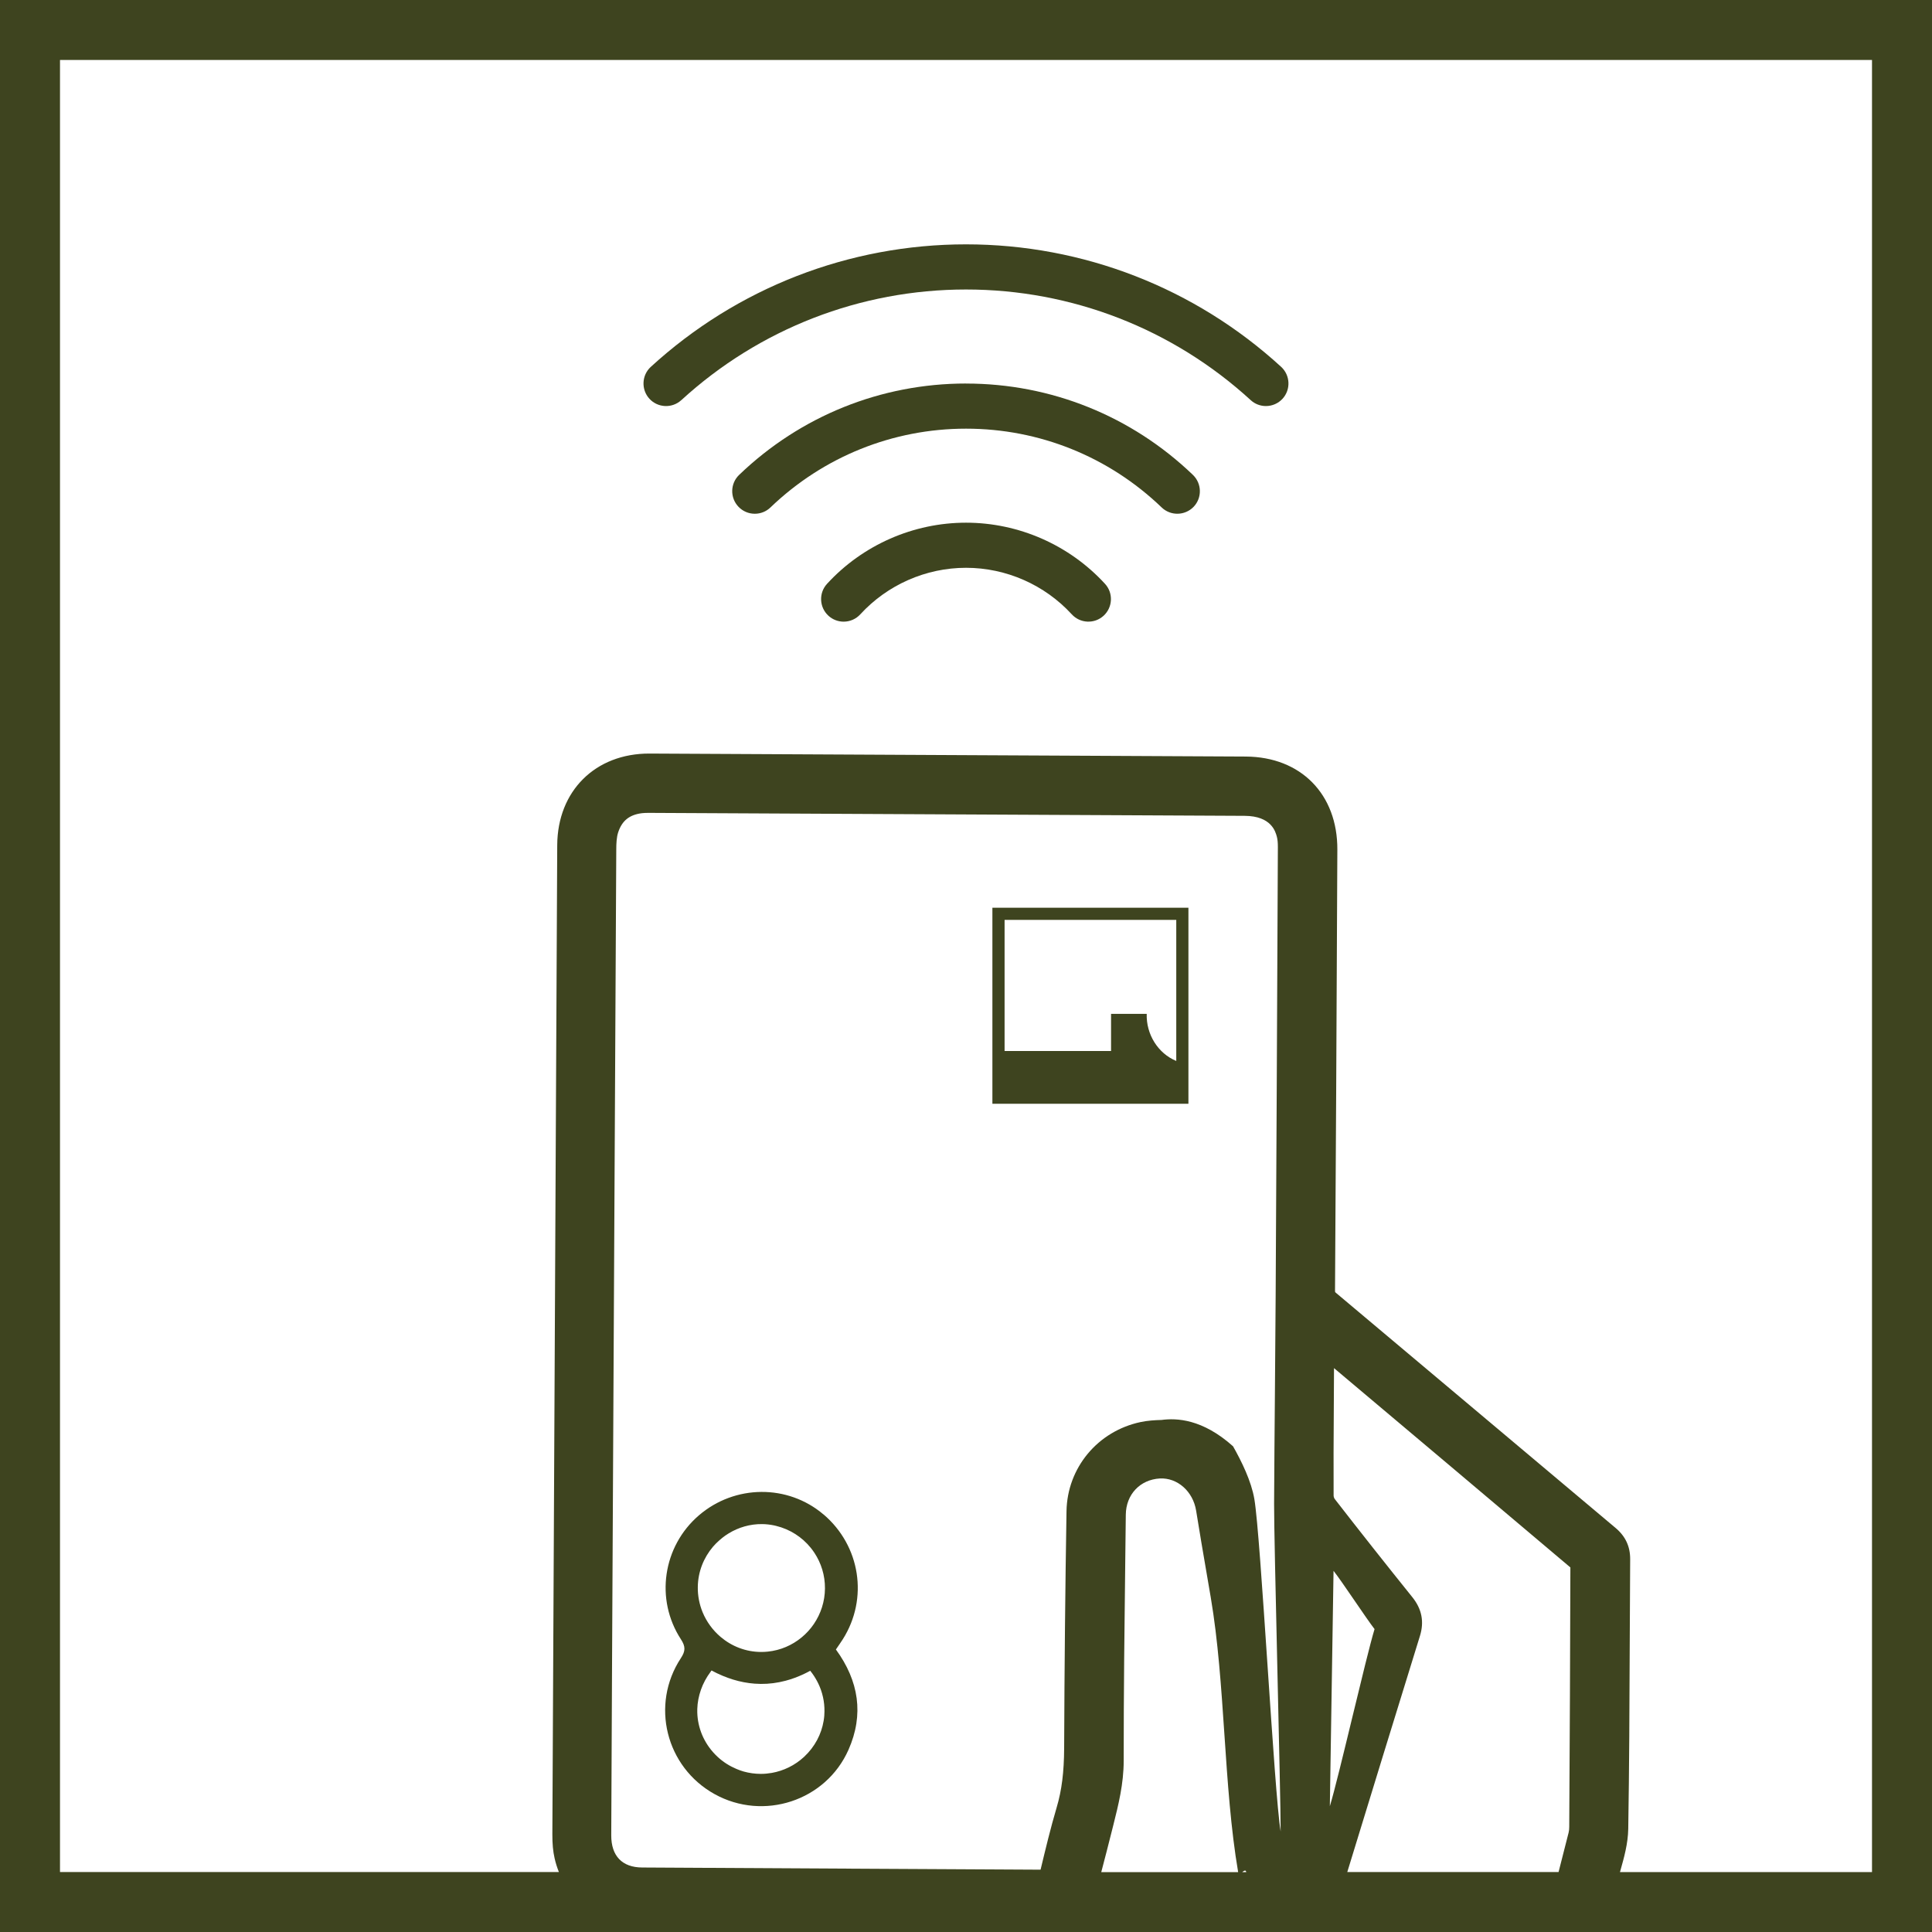
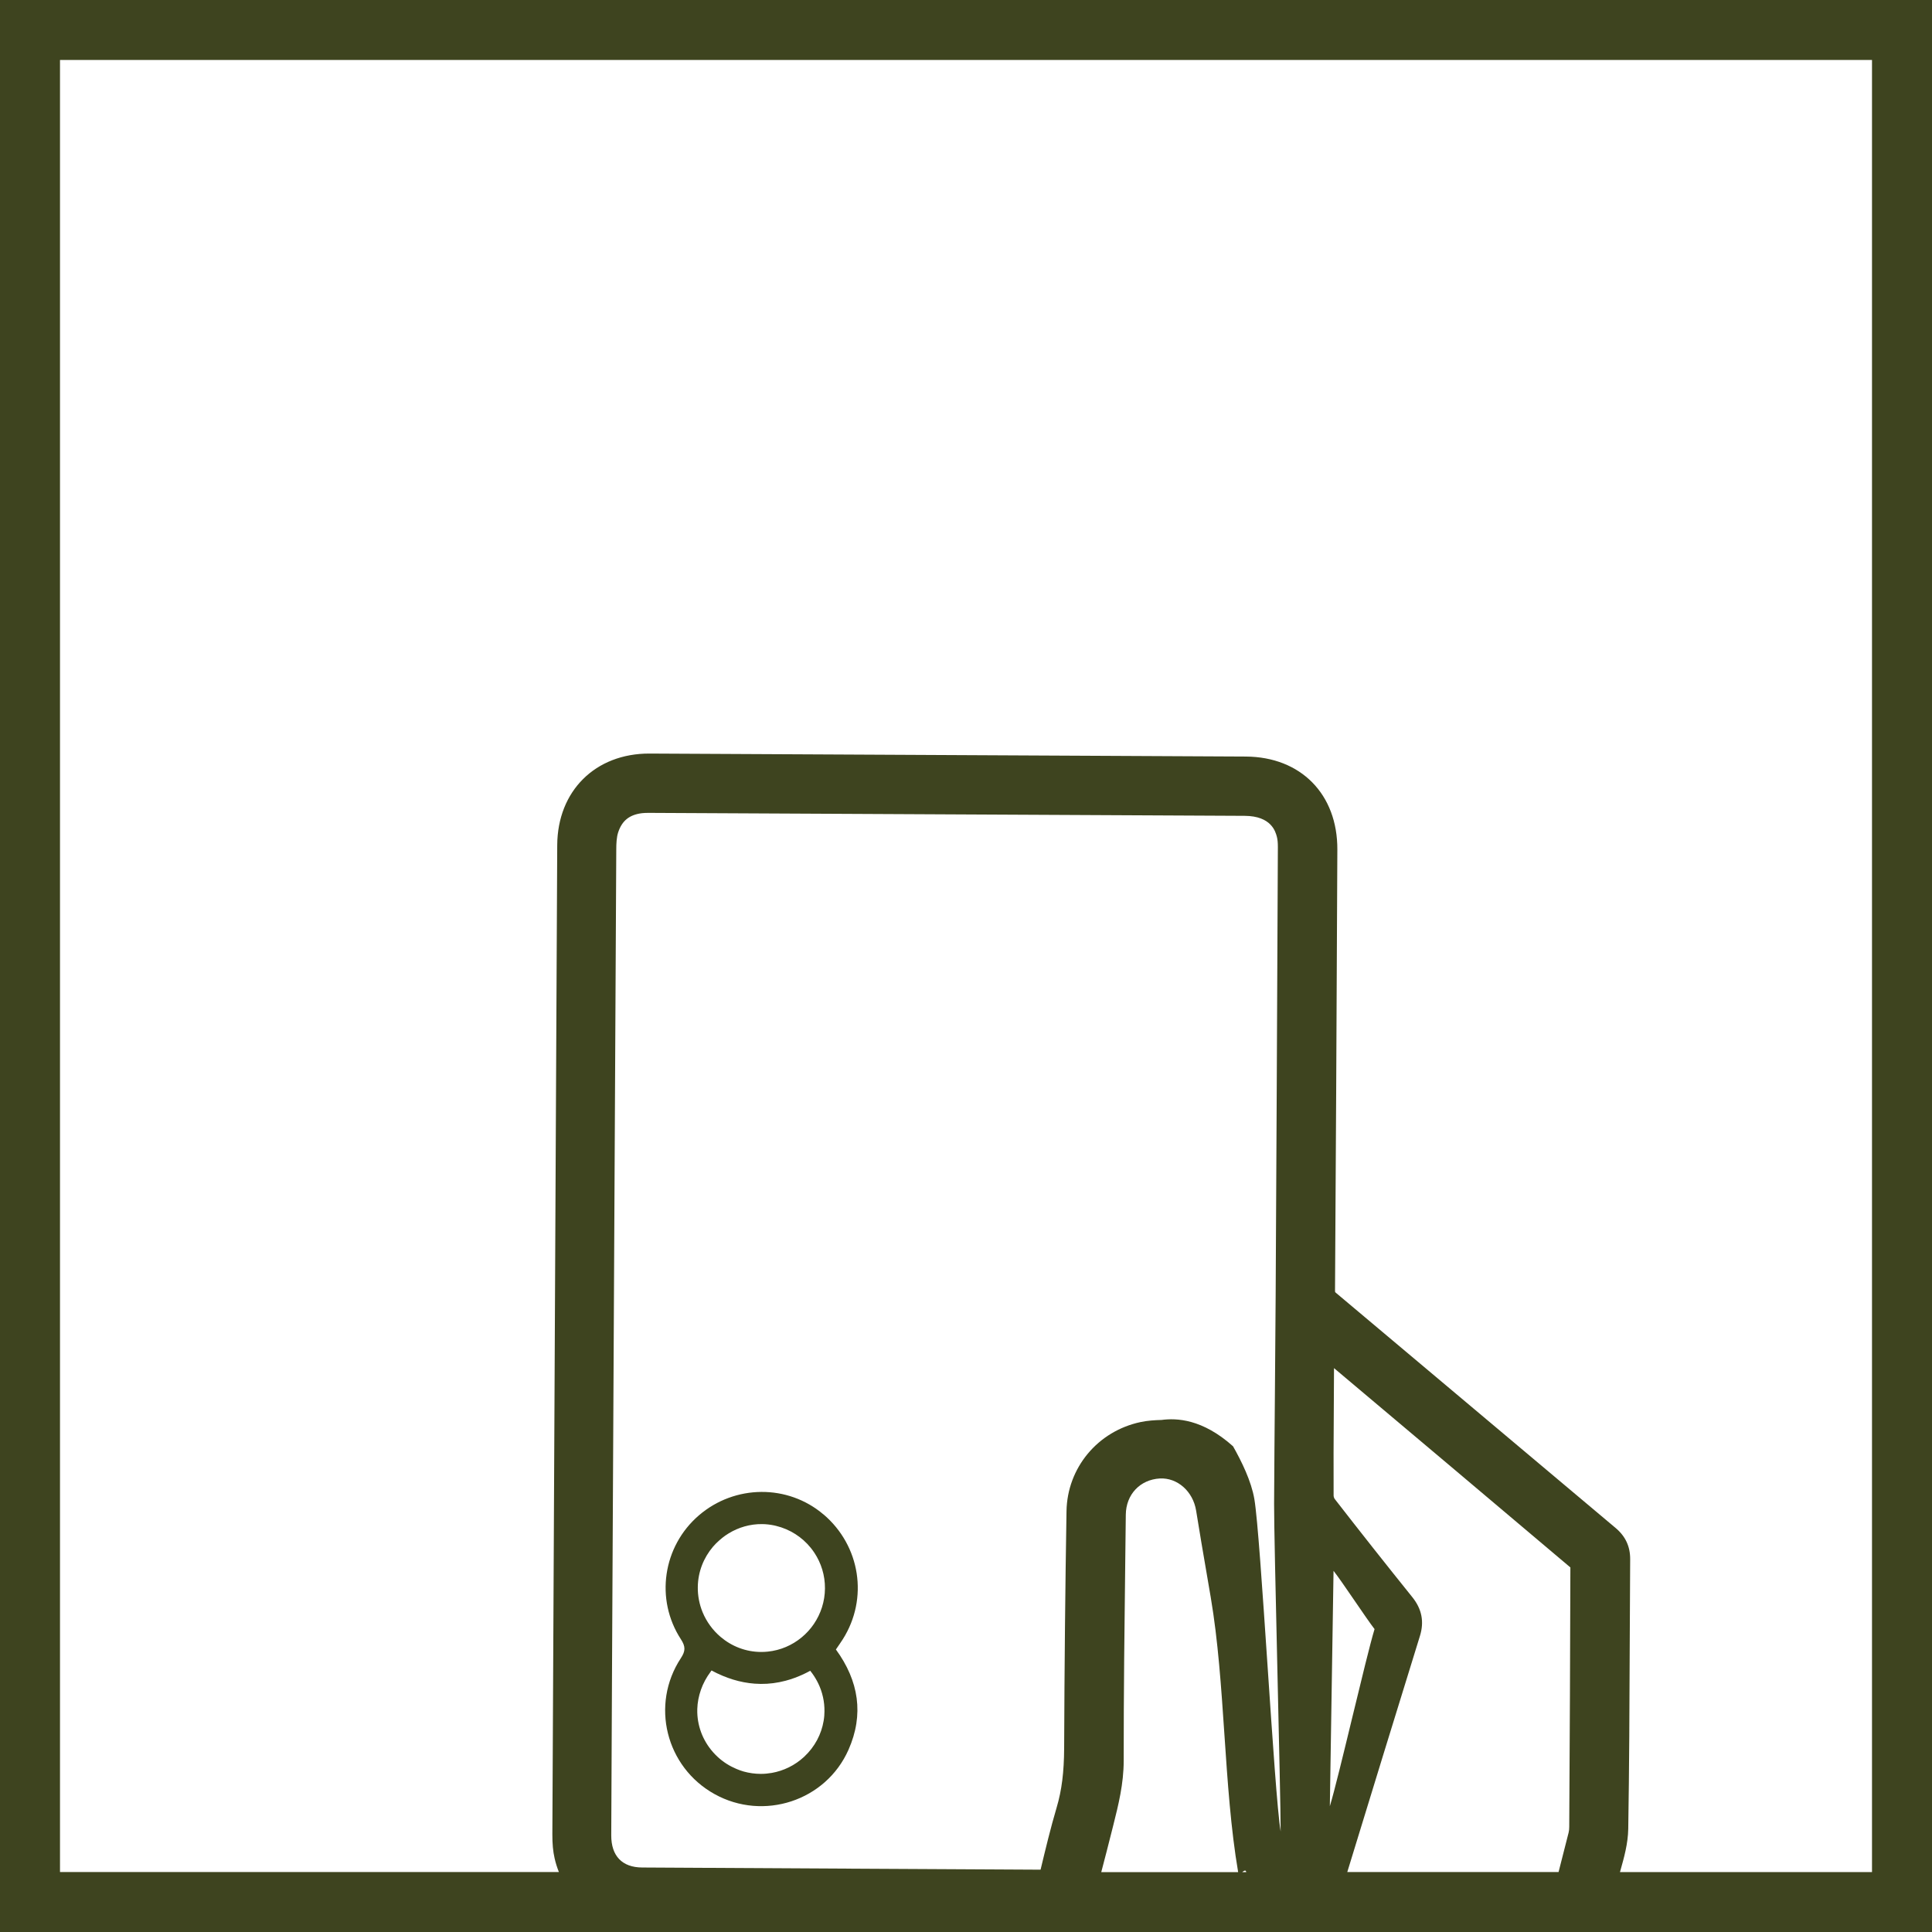
<svg xmlns="http://www.w3.org/2000/svg" id="Layer_2" viewBox="0 0 522.95 522.95">
  <defs>
    <style>.cls-1{fill:#3e441f;}.cls-2{clip-path:url(#clippath);}.cls-3{fill:none;}</style>
    <clipPath id="clippath">
-       <rect class="cls-3" x="268.62" y="245.7" width="53.06" height="53.06" />
-     </clipPath>
+       </clipPath>
  </defs>
  <g id="Layer_1-2">
    <g>
      <g>
        <g>
-           <path class="cls-1" d="M261.48,141.48c-14.26,0-27.97,6.03-37.62,16.55-2.28,2.48-2.11,6.35,.37,8.63,1.13,1.04,2.6,1.61,4.13,1.61,1.71,0,3.35-.72,4.5-1.98,7.34-8,17.77-12.6,28.62-12.6s21.28,4.59,28.62,12.59c1.1,1.2,2.61,1.91,4.24,1.98,1.62,.07,3.19-.5,4.39-1.6,2.48-2.28,2.65-6.15,.37-8.63-9.65-10.52-23.36-16.55-37.62-16.55Z" />
-           <path class="cls-1" d="M184.42,108.31c21.09-19.31,48.46-29.95,77.06-29.95s55.97,10.64,77.06,29.95c1.13,1.04,2.59,1.6,4.12,1.6,1.71,0,3.35-.72,4.5-1.98,2.27-2.48,2.1-6.35-.38-8.63h0c-23.35-21.38-53.65-33.16-85.31-33.16s-61.96,11.78-85.31,33.16c-2.48,2.27-2.65,6.14-.38,8.63,2.27,2.48,6.14,2.66,8.63,.38Z" />
-           <path class="cls-1" d="M261.48,103.81c-22.99,0-44.8,8.78-61.41,24.73-2.43,2.33-2.51,6.21-.17,8.64,1.16,1.21,2.73,1.88,4.41,1.88,1.58,0,3.09-.6,4.23-1.7,14.32-13.75,33.13-21.33,52.95-21.33s38.63,7.57,52.95,21.33c2.43,2.33,6.3,2.25,8.64-.17,2.33-2.43,2.25-6.3-.18-8.64-16.61-15.95-38.42-24.73-61.41-24.73Z" />
-           <path class="cls-1" d="M0,0V522.95H522.95V0H0ZM298.09,506.73c.97-3.7,1.95-7.45,2.88-11.2l.38-1.5c1.38-5.5,2.81-11.19,2.81-17.45-.01-18.23,.21-36.78,.43-54.72l.14-11.88c.06-5.45,3.85-9.48,9.21-9.79,4.75-.25,8.99,3.48,9.83,8.73,.91,5.72,1.91,11.51,2.87,17.11,.36,2.1,.73,4.21,1.08,6.32,3.98,23.37,3.43,51.02,7.42,74.39,.24,1.43,1.95-1.43,2.19,0h-39.24Zm47.2-155.77c-.05,8.76-.12,17.53-.2,26.29-.09,9.93-.17,19.87-.22,29.8-.05,9.86,1.8,78.82,1.77,88.68-1.74-10.29-5.36-79.66-7.11-89.95-.83-4.89-3.48-10.25-5.77-14.3-8.3-7.43-15.3-7.67-19.36-7.13-1.84,.05-3.72,.16-5.67,.57-11.61,2.46-19.86,12.39-20.05,24.13-.34,20.53-.55,41.51-.64,64.14-.03,6.47-.65,11.42-2.02,16.03-1.66,5.6-3.03,11.33-4.36,16.86-15.49-.09-30.99-.17-46.48-.25-20.46-.1-40.92-.21-61.38-.34-5.4-.03-8.37-3.13-8.35-8.71,.05-14.36,.12-28.73,.2-43.09l.23-44.6c.3-59.73,.6-119.47,.93-179.2,0-1.54,.08-3.29,.52-4.61,1.05-3.15,3.04-4.75,6.45-5.17,.56-.07,1.21-.08,1.86-.08,.1,0,.2,0,.3,0,53.65,.26,107.31,.53,160.96,.8,7.24,.04,8.35,4.28,8.72,5.67,.19,.71,.27,1.61,.27,2.76-.22,48.94-.4,86.47-.6,121.69Zm79.47,143.52c0,.59-.06,1.13-.17,1.56l-2.72,10.68h-57.19c6.43-20.96,13.06-42.61,19.66-63.88,1.2-3.87,.53-7.31-2.05-10.52-7.08-8.8-14.17-17.77-21.07-26.66-.11-.16-.24-.59-.24-.84-.04-7.77,0-15.68,.05-23.34l.06-11.16c21,17.68,42.69,35.94,63.98,53.95-.04,22.69-.17,45.22-.31,70.19Zm-64.8-5.58l1-63.71c2.35,2.97,8.78,12.78,11.1,15.77-2.37,7.82-9.7,40.1-12.1,47.94Zm146.75,17.83h-68.22c.04-.13,.07-.26,.11-.39,1.01-3.59,2.06-7.31,2.13-11.31,.27-16.52,.34-33.3,.4-49.53,.03-7.82,.07-15.63,.12-23.45,.02-3.45-1.27-6.22-3.95-8.47-11.95-10.03-23.89-20.08-35.83-30.13-13.26-11.16-26.52-22.32-39.8-33.46-.18-.15-.26-.24-.28-.25-.01-.06-.03-.19-.03-.44,.22-34.43,.42-71.23,.63-119.33,.07-14.99-9.89-25.11-24.79-25.19-53.8-.29-107.6-.56-161.4-.81-14.66-.04-24.89,10.12-24.97,24.78-.46,89.26-.9,178.51-1.32,267.77-.01,2.55,.18,4.61,.61,6.48,.29,1.3,.69,2.54,1.16,3.72H16.24V16.23H506.71V506.73Z" />
+           <path class="cls-1" d="M0,0V522.95H522.95V0H0ZM298.09,506.73c.97-3.7,1.95-7.45,2.88-11.2l.38-1.5c1.38-5.5,2.81-11.19,2.81-17.45-.01-18.23,.21-36.78,.43-54.72l.14-11.88c.06-5.45,3.85-9.48,9.21-9.79,4.75-.25,8.99,3.48,9.83,8.73,.91,5.72,1.91,11.51,2.87,17.11,.36,2.1,.73,4.21,1.08,6.32,3.98,23.37,3.43,51.02,7.42,74.39,.24,1.43,1.95-1.43,2.19,0h-39.24Zm47.2-155.77c-.05,8.76-.12,17.53-.2,26.29-.09,9.93-.17,19.87-.22,29.8-.05,9.86,1.8,78.82,1.77,88.68-1.74-10.29-5.36-79.66-7.11-89.95-.83-4.89-3.48-10.25-5.77-14.3-8.3-7.43-15.3-7.67-19.36-7.13-1.84,.05-3.72,.16-5.67,.57-11.61,2.46-19.86,12.39-20.05,24.13-.34,20.53-.55,41.51-.64,64.14-.03,6.47-.65,11.42-2.02,16.03-1.66,5.6-3.03,11.33-4.36,16.86-15.49-.09-30.99-.17-46.48-.25-20.46-.1-40.92-.21-61.38-.34-5.4-.03-8.37-3.13-8.35-8.71,.05-14.36,.12-28.73,.2-43.09l.23-44.6c.3-59.73,.6-119.47,.93-179.2,0-1.54,.08-3.29,.52-4.61,1.05-3.15,3.04-4.75,6.45-5.17,.56-.07,1.21-.08,1.86-.08,.1,0,.2,0,.3,0,53.65,.26,107.31,.53,160.96,.8,7.24,.04,8.35,4.28,8.72,5.67,.19,.71,.27,1.61,.27,2.76-.22,48.94-.4,86.47-.6,121.69Zm79.47,143.52c0,.59-.06,1.13-.17,1.56l-2.72,10.68h-57.19c6.43-20.96,13.06-42.61,19.66-63.88,1.2-3.87,.53-7.31-2.05-10.52-7.08-8.8-14.17-17.77-21.07-26.66-.11-.16-.24-.59-.24-.84-.04-7.77,0-15.68,.05-23.34l.06-11.16c21,17.68,42.69,35.94,63.98,53.95-.04,22.69-.17,45.22-.31,70.19Zm-64.8-5.58l1-63.71c2.35,2.97,8.78,12.78,11.1,15.77-2.37,7.82-9.7,40.1-12.1,47.94Zm146.75,17.83h-68.22c.04-.13,.07-.26,.11-.39,1.01-3.59,2.06-7.31,2.13-11.31,.27-16.52,.34-33.3,.4-49.53,.03-7.82,.07-15.63,.12-23.45,.02-3.45-1.27-6.22-3.95-8.47-11.95-10.03-23.89-20.08-35.83-30.13-13.26-11.16-26.52-22.32-39.8-33.46-.18-.15-.26-.24-.28-.25-.01-.06-.03-.19-.03-.44,.22-34.43,.42-71.23,.63-119.33,.07-14.99-9.89-25.11-24.79-25.19-53.8-.29-107.6-.56-161.4-.81-14.66-.04-24.89,10.12-24.97,24.78-.46,89.26-.9,178.51-1.32,267.77-.01,2.55,.18,4.61,.61,6.48,.29,1.3,.69,2.54,1.16,3.72H16.24V16.23H506.71V506.73" />
        </g>
        <path class="cls-1" d="M222.9,409.93c-9.65-8.22-23.99-8.12-33.72,.24-9.76,8.38-11.92,22.73-4.87,33.55,1.27,1.96,1.26,3.16,0,5.08-8.31,12.63-4.08,29.5,9.1,36.82,13.23,7.35,30.12,1.87,36.26-12,4.22-9.54,2.8-18.62-3.41-27.14,.71-1.05,1.32-1.9,1.87-2.77,6.97-11.02,4.77-25.28-5.22-33.79Zm.23,54.32c-.04,.52-.1,1.04-.19,1.55-.6,3.6-2.38,7.03-5.27,9.72-2.54,2.36-5.6,3.81-8.78,4.37-.98,.17-1.96,.26-2.95,.26-1.58,0-3.15-.22-4.69-.65-.67-.19-1.32-.44-1.96-.71-1.82-.77-3.55-1.85-5.08-3.28-1.65-1.54-2.93-3.31-3.84-5.21-.23-.48-.43-.96-.61-1.45-.72-1.97-1.07-4.04-1.02-6.13,0-.04,0-.07,0-.11,.05-1.76,.39-3.52,.99-5.24,.59-1.67,1.45-3.29,2.58-4.81,.1-.13,.18-.27,.28-.4,3.86,2.08,7.76,3.28,11.67,3.57,.56,.04,1.12,.06,1.68,.07,2.24,.02,4.47-.27,6.7-.86,1.67-.44,3.35-1.06,5.01-1.85,.56-.26,1.11-.55,1.66-.85,.72,.89,1.33,1.83,1.85,2.8,.26,.48,.49,.98,.7,1.47,1.04,2.49,1.45,5.14,1.26,7.74Zm-2.82-24.69c-.93,1.37-2.06,2.61-3.34,3.66-2.55,2.11-5.71,3.49-9.16,3.84-.57,.06-1.16,.09-1.75,.09-4.17,0-8-1.53-10.98-4.05-2.13-1.8-3.83-4.11-4.91-6.73-.43-1.05-.76-2.15-.98-3.29-.22-1.14-.33-2.31-.31-3.51,.05-4.13,1.59-7.93,4.09-10.88,.55-.65,1.15-1.24,1.79-1.8,.5-.44,1.02-.86,1.56-1.24,.3-.21,.62-.41,.94-.61,2.65-1.61,5.75-2.54,9.04-2.5,1.1,.01,2.16,.14,3.2,.35,.2,.04,.4,.09,.59,.14,3.74,.91,7.02,3.03,9.37,5.94,.35,.43,.67,.88,.98,1.34,1.83,2.77,2.89,6.09,2.86,9.64-.02,3.55-1.13,6.86-2.99,9.61Z" />
      </g>
      <g class="cls-2">
-         <path class="cls-1" d="M321.68,298.76v-53.06h-53.06v53.06h53.06Zm-3.29-49.76v38.18c-4.97-2.06-8.17-7.22-8-12.75h-9.65v10.06h-28.82v-35.49" />
-       </g>
+         </g>
    </g>
  </g>
</svg>